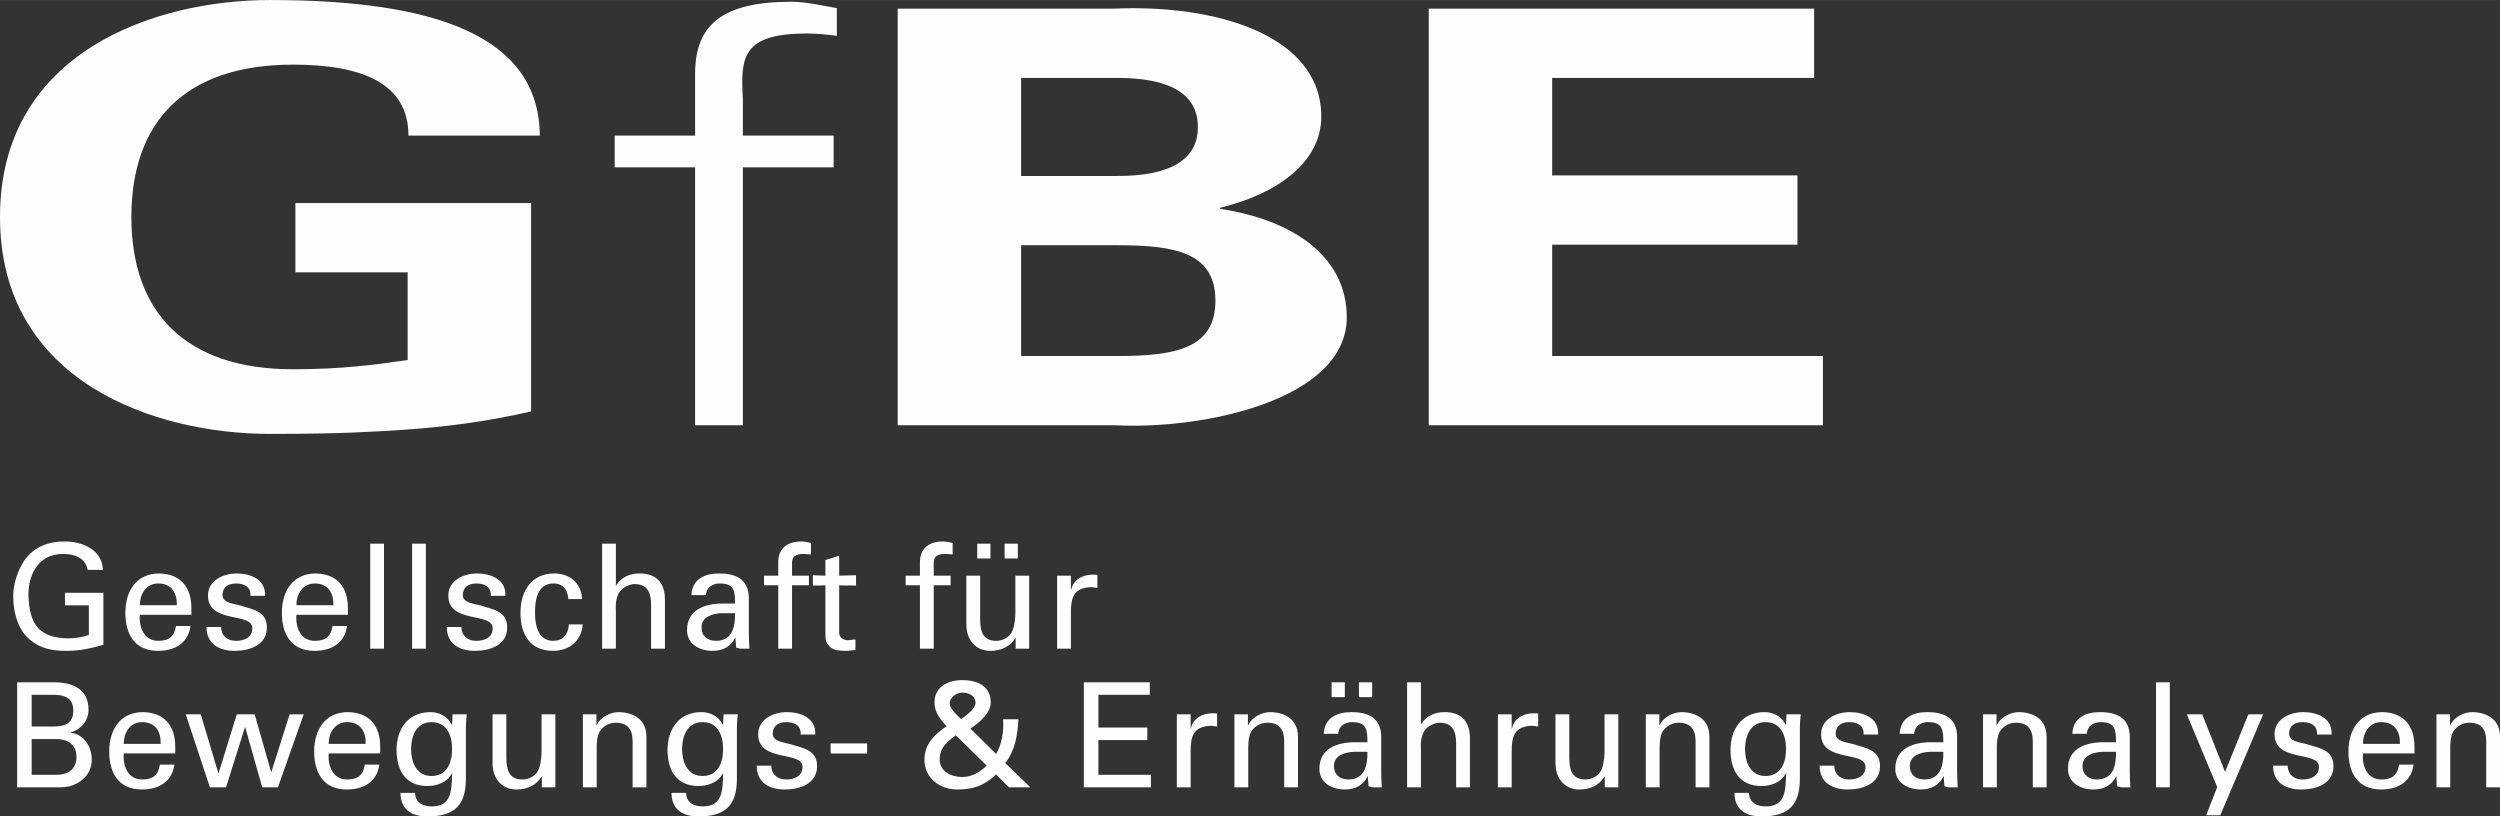
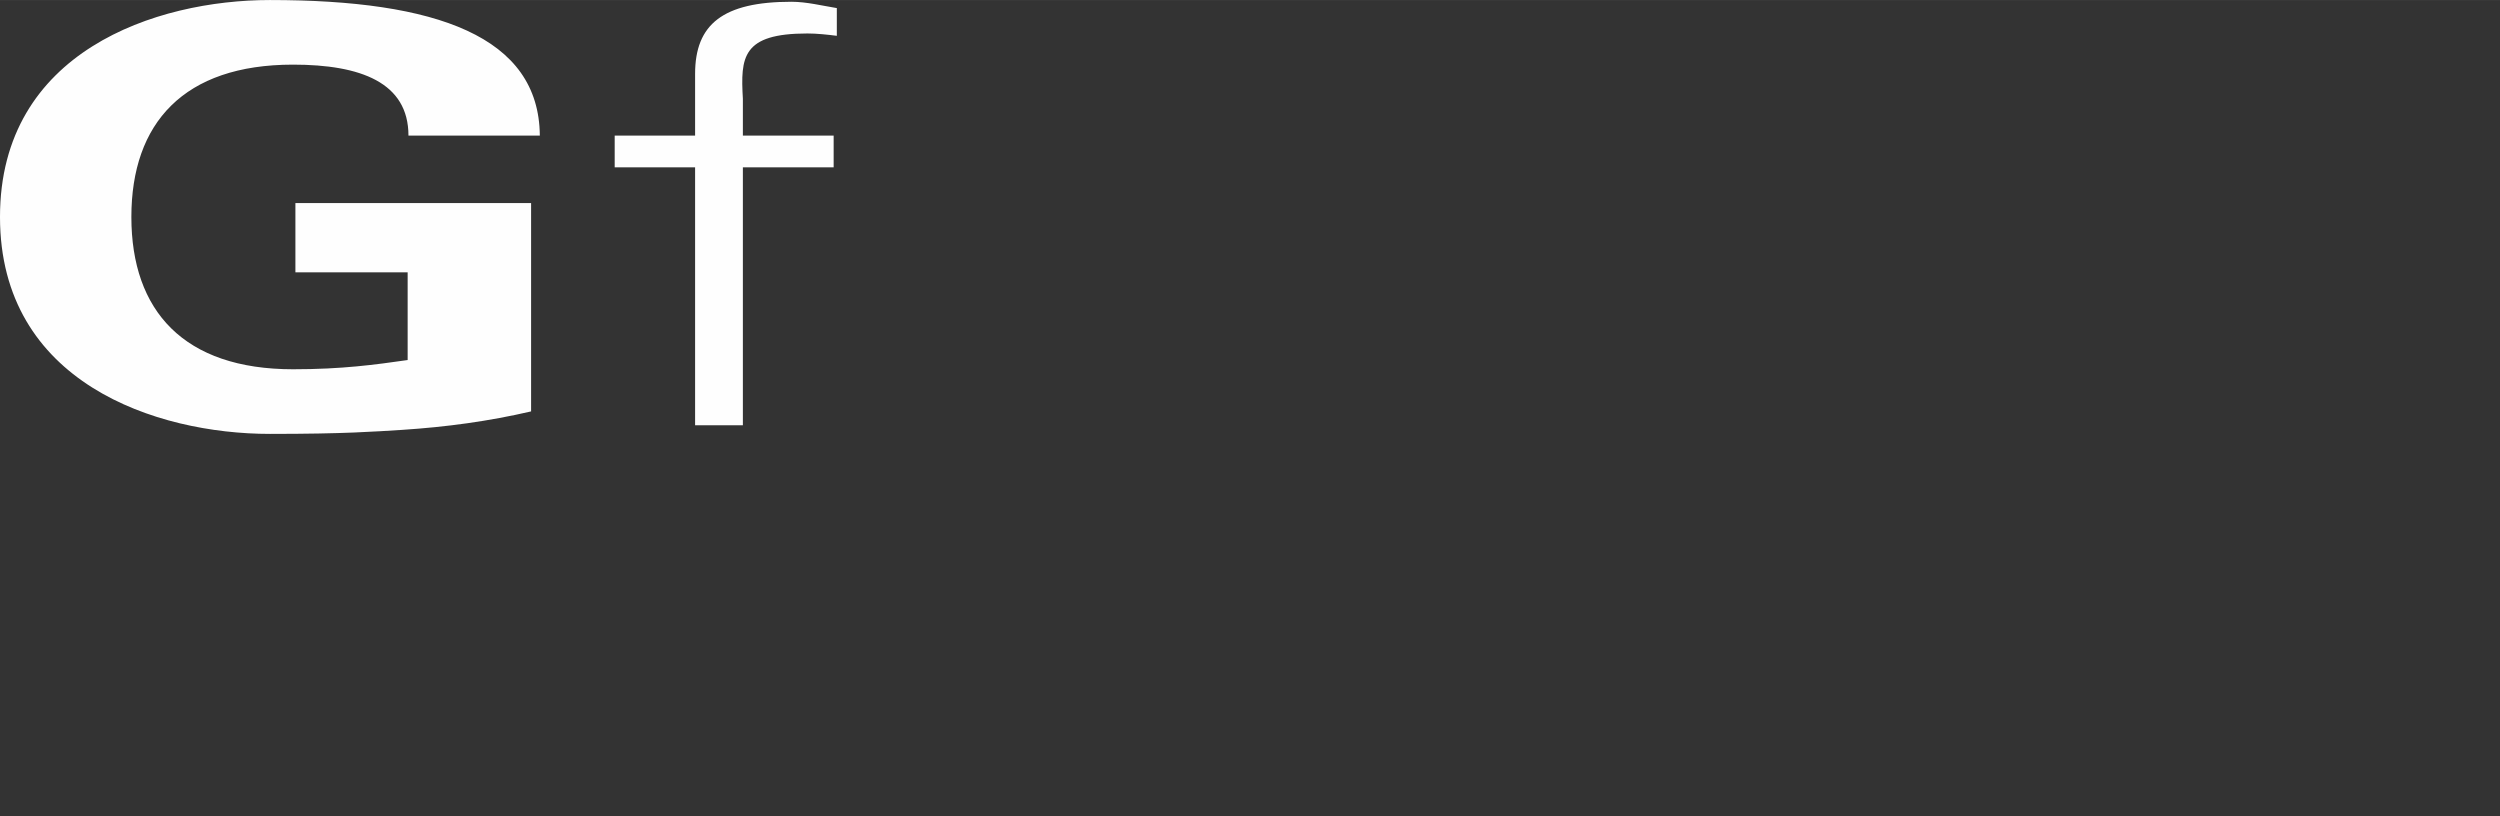
<svg xmlns="http://www.w3.org/2000/svg" xml:space="preserve" width="24.941mm" height="8.145mm" version="1.1" style="shape-rendering:geometricPrecision; text-rendering:geometricPrecision; image-rendering:optimizeQuality; fill-rule:evenodd; clip-rule:evenodd" viewBox="0 0 4738.88 1547.48">
  <rect x="0" y="0" width="4738.88" height="1547.48" fill="#333333" stroke="none" />
  <defs>
    <style type="text/css">
   
    .fil0 {fill:#FEFEFE;fill-rule:nonzero}
   
  </style>
  </defs>
  <g id="Ebene_x0020_1">
-     <path class="fil0" d="M4644.05 1353.96l-25.61 0 0 138.42 26.14 0 0 -75.28c0,-27.08 7.16,-33.1 11.06,-36.99 11,-11 25.4,-10.18 25.4,-10.18 22.06,0 31.71,12.39 31.71,35.32l0 87.14 26.13 0 0 -95.72c0,-44.37 -42.69,-46.85 -52.35,-46.85 -13.79,0 -33.1,7.18 -41.95,24.55l-0.53 0 0 -20.39zm-164.9 55.98c0,-22.65 12.94,-41.15 34.79,-41.15 25.35,0 35.87,17.96 35.26,41.15l-70.05 0zm97.6 18.16l0 -12.94c0,-38.34 -19.51,-64.49 -60.86,-65.36 -43.91,0 -64.3,33.93 -64.3,74.48 0,40.81 17.63,72.18 62.02,72.18 33.1,0 57.36,-15.68 61.47,-47.12l-27.49 0c-3.08,20.18 -13.26,28.16 -33.65,28.16 -26.81,0 -36.73,-25.14 -34.79,-49.4l97.6 0zm-265.24 -36.4c0,54.09 84.13,30.91 84.13,61.81 0,17.9 -15.75,24 -31.18,24 -16.02,0 -27.61,-9.12 -28.14,-26.2l-27.55 0c-0.27,31.96 23.92,45.16 52.95,45.16 28.41,0 61.47,-10.45 61.47,-44.37 0,-31.1 -27.02,-33.92 -50.48,-41.55 -9.92,-3.1 -33.65,-4.24 -33.65,-19.72 0,-15.41 11.32,-22.04 25.4,-22.04 15.16,0 28.69,5.83 27.55,23.47l27.55 0c1.94,-31.45 -27.55,-42.45 -53.69,-42.45 -25.14,0 -54.36,12.94 -54.36,41.9zm-21.51 -37.73l-28.16 0 -44.1 109.2 -43.3 -109.2 -29.22 0 57.65 137.89 -20.98 53.49 26.73 0 81.38 -191.37zm-177.03 -60.65l-26.14 0 0 199.07 26.14 0 0 -199.07zm-125.74 113.6c-32.85,0 -67.3,11.27 -67.3,50.14 0,27.08 24.26,39.41 48.26,39.41 19.04,0 34.52,-7.43 43.04,-24.8l0.53 0c0.27,6.37 0.87,12.46 1.41,18.77l7.45 1.94 17.63 0c-0.82,-11.59 -1.14,-23.2 -1.14,-29.22l0 -66.16c0,-38.61 -28.1,-47.2 -56.51,-47.2 -27.28,0 -51.02,10.74 -52.35,41.1l27.53 0c0.29,-14.35 12.67,-22.12 25.95,-22.12 27.82,0 29.22,14.14 29.22,38.13l-23.73 0zm23.73 18.16c0.53,25.67 -5.23,52.42 -36.14,52.42 -15.49,0 -27.34,-8.59 -27.34,-25.67 0,-20.12 21.24,-25.94 37.26,-26.75l26.22 0zm-226.43 -71.12l-25.61 0 0 138.42 26.14 0 0 -75.28c0,-27.08 7.24,-33.1 11.06,-36.99 11.06,-11 25.35,-10.18 25.35,-10.18 22.12,0 31.77,12.39 31.77,35.32l0 87.14 26.14 0 0 -95.72c0,-44.37 -42.69,-46.85 -52.35,-46.85 -13.81,0 -33.12,7.18 -41.97,24.55l-0.53 0 0 -20.39zm-124.6 52.95c-32.85,0 -67.3,11.27 -67.3,50.14 0,27.08 24.26,39.41 48.26,39.41 19.04,0 34.52,-7.43 43.04,-24.8l0.53 0c0.27,6.37 0.87,12.46 1.41,18.77l7.45 1.94 17.61 0c-0.86,-11.59 -1.14,-23.2 -1.14,-29.22l0 -66.16c0,-38.61 -28.08,-47.2 -56.49,-47.2 -27.28,0 -51.02,10.74 -52.36,41.1l27.55 0c0.27,-14.35 12.67,-22.12 25.88,-22.12 27.89,0 29.3,14.14 29.3,38.13l-23.73 0zm23.73 18.16c0.53,25.67 -5.24,52.42 -36.14,52.42 -15.49,0 -27.34,-8.59 -27.34,-25.67 0,-20.12 21.24,-25.94 37.26,-26.75l26.22 0zm-231.65 -33.38c0,54.09 84.11,30.91 84.11,61.81 0,17.9 -15.75,24 -31.16,24 -16.04,0 -27.63,-9.12 -28.16,-26.2l-27.55 0c-0.27,31.96 24,45.16 52.95,45.16 28.42,0 61.47,-10.45 61.47,-44.37 0,-31.1 -27.02,-33.92 -50.41,-41.55 -9.99,-3.1 -33.71,-4.24 -33.71,-19.72 0,-15.41 11.32,-22.04 25.4,-22.04 15.2,0 28.67,5.83 27.61,23.47l27.47 0c1.96,-31.45 -27.47,-42.45 -53.75,-42.45 -25.06,0 -54.28,12.94 -54.28,41.9zm-66.43 -17.08l-4.16 -6.63c-8.51,-12.67 -23.47,-18.18 -36.94,-18.18 -41.95,0 -64.22,31.45 -64.22,71.4 0,38.93 16.76,68.71 58.92,68.71 17.1,0 37.28,-6.92 45.58,-23.47l0.82 0c-0.82,31.16 -0.82,62.07 -38.08,62.07 -18.51,0 -31.18,-7.18 -32.32,-25.69l-27.47 0c0.21,31.98 21.45,44.65 51.21,44.65 50.81,0 72.79,-20.65 72.79,-71.38l0 -97.34c0,-8.3 0.87,-16.55 1.69,-24.8l-27.02 0 -0.8 20.65zm-77.77 45.24c0,-21.79 8.25,-51.07 38.89,-51.07 28.35,0 38.87,24.32 38.87,51.07 0,26.75 -10.53,51.02 -38.87,51.02 -30.65,0 -38.89,-29.22 -38.89,-51.02zm-162.47 -65.89l-25.61 0 0 138.42 26.14 0 0 -75.28c0,-27.08 7.24,-33.1 11.06,-36.99 11.06,-11 25.4,-10.18 25.4,-10.18 22.06,0 31.71,12.39 31.71,35.32l0 87.14 26.2 0 0 -95.72c0,-44.37 -42.75,-46.85 -52.4,-46.85 -13.81,0 -33.12,7.18 -41.97,24.55l-0.53 0 0 -20.39zm-103.89 71.12c0,3.36 -0.27,19.57 -5.23,32.59 -5.57,14.35 -20.18,19.84 -30.97,19.84 -25.06,0 -30.57,-17.63 -30.57,-41.63l0 -81.91 -26.2 0 0 92.65c0,27.87 16.55,49.86 45.51,49.86 19.3,0 36.94,-7.16 47.46,-24.45l0.53 0 0 20.37 25.61 0 0 -138.42 -26.14 0 0 71.12zm-175.94 -1.41c0,-29.22 5.76,-46.85 38.87,-47.99l11.32 1.41 0 -24.72 -9.12 -0.34c-19.04,0 -36.67,9.65 -40.55,28.61l-0.53 0 0 -26.68 -26.14 0 0 138.42 26.14 0 0 -68.71zm-172.07 68.71l0 -71.18c0,-7.71 -1.67,-17.63 4.43,-31.98 4.88,-11.59 20.98,-19.57 31.43,-19.3 24.53,0.53 30.89,16.28 30.89,40.55l0 81.91 26.14 0 0 -93.77c0,-24.81 -11.25,-48.81 -47.39,-48.81 -20.1,0 -35.06,7.18 -44.97,22.59l-0.53 0 0 -79.08 -26.22 0 0 199.07 26.22 0zm-125.16 -85.46c-32.91,0 -67.28,11.27 -67.28,50.14 0,27.08 24.19,39.41 48.18,39.41 19.1,0 34.52,-7.43 43.04,-24.8l0.53 0c0.34,6.37 0.87,12.46 1.48,18.77l7.37 1.94 17.63 0c-0.82,-11.59 -1.08,-23.2 -1.08,-29.22l0 -66.16c0,-38.61 -28.08,-47.2 -56.51,-47.2 -27.34,0 -51,10.74 -52.42,41.1l27.55 0c0.27,-14.35 12.75,-22.12 25.95,-22.12 27.87,0 29.28,14.14 29.28,38.13l-23.73 0zm23.73 18.16c0.53,25.67 -5.28,52.42 -36.2,52.42 -15.41,0 -27.28,-8.59 -27.28,-25.67 0,-20.12 21.26,-25.94 37.2,-26.75l26.28 0zm-42.83 -131.77l-25.06 0 0 28.08 25.06 0 0 -28.08zm51.81 0l-25.06 0 0 28.08 25.06 0 0 -28.08zm-235.47 60.65l-25.61 0 0 138.42 26.22 0 0 -75.28c0,-27.08 7.16,-33.1 10.98,-36.99 11.06,-11 25.4,-10.18 25.4,-10.18 22.06,0 31.71,12.39 31.71,35.32l0 87.14 26.2 0 0 -95.72c0,-44.37 -42.75,-46.85 -52.4,-46.85 -13.81,0 -33.12,7.18 -41.9,24.55l-0.61 0 0 -20.39zm-108.59 69.71c0,-29.22 5.76,-46.85 38.87,-47.99l11.27 1.41 0 -24.72 -9.12 -0.34c-18.96,0 -36.67,9.65 -40.49,28.61l-0.53 0 0 -26.68 -26.2 0 0 138.42 26.2 0 0 -68.71zm-75.34 68.71l0 -23.73 -99.54 0 0 -65.89 92.7 0 0 -23.71 -92.7 0 0 -62.07 97.4 0 0 -23.66 -124.95 0 0 199.07 127.09 0zm-269.06 0l39.43 0 0.53 -0.61 -47.12 -45.45c18.96,-23.18 23.66,-54.07 25.06,-83.03l-28.96 0c1.41,22.91 -1.88,45.77 -13.21,65.87l-48.79 -48.18c18.96,-12.2 38.53,-30.63 38.53,-49.4 0,-32.51 -27.55,-42.43 -53.75,-42.43 -27.28,0 -52.95,12.39 -52.95,42.43 0,17.69 11.06,32.85 22.93,44.71 -23.2,16.55 -41.9,33.65 -41.9,64.28 0,34.18 29.41,55.9 61.73,55.9 30.84,0 51.55,-7.16 74.14,-28.61l24.32 24.53zm-90.75 -129.37c-9.12,-8.84 -21.53,-20.1 -21.53,-29.49 0,-11.86 12.73,-20.71 24,-20.71 11.88,0 24.87,5.83 24.87,19.3 0,10.79 -16.02,23.2 -27.34,30.89zm48.53 88.29c-12.41,11.86 -27.82,21.51 -46.32,21.51 -21.24,0 -42.77,-10.72 -42.77,-33.38 0,-22.33 14.08,-33.38 30.63,-45.71l58.46 57.59zm-226.64 -42.16l-69.16 0 0 19.23 69.16 0 0 -19.23zm-206.51 -17.44c0,54.09 84.06,30.91 84.06,61.81 0,17.9 -15.68,24 -31.16,24 -15.96,0 -27.55,-9.12 -28.16,-26.2l-27.47 0c-0.34,31.96 23.92,45.16 52.88,45.16 28.42,0 61.47,-10.45 61.47,-44.37 0,-31.1 -26.94,-33.92 -50.41,-41.55 -9.99,-3.1 -33.65,-4.24 -33.65,-19.72 0,-15.41 11.27,-22.04 25.35,-22.04 15.2,0 28.67,5.83 27.61,23.47l27.55 0c1.94,-31.45 -27.55,-42.45 -53.75,-42.45 -25.14,0 -54.3,12.94 -54.3,41.9zm-66.48 -17.08l-4.1 -6.63c-8.57,-12.67 -23.45,-18.18 -36.99,-18.18 -41.95,0 -64.22,31.45 -64.22,71.4 0,38.93 16.76,68.71 59,68.71 17.1,0 37.2,-6.92 45.51,-23.47l0.82 0c-0.82,31.16 -0.82,62.07 -38.08,62.07 -18.43,0 -31.18,-7.18 -32.24,-25.69l-27.55 0c0.27,31.98 21.45,44.65 51.28,44.65 50.73,0 72.71,-20.65 72.71,-71.38l0 -97.34c0,-8.3 0.87,-16.55 1.69,-24.8l-26.96 0 -0.86 20.65zm-77.77 45.24c0,-21.79 8.25,-51.07 38.89,-51.07 28.41,0 38.87,24.32 38.87,51.07 0,26.75 -10.47,51.02 -38.87,51.02 -30.65,0 -38.89,-29.22 -38.89,-51.02zm-162.4 -65.89l-25.61 0 0 138.42 26.14 0 0 -75.28c0,-27.08 7.16,-33.1 11.06,-36.99 10.98,-11 25.33,-10.18 25.33,-10.18 22.06,0 31.71,12.39 31.71,35.32l0 87.14 26.2 0 0 -95.72c0,-44.37 -42.75,-46.85 -52.4,-46.85 -13.76,0 -33.12,7.18 -41.9,24.55l-0.53 0 0 -20.39zm-103.97 71.12c0,3.36 -0.27,19.57 -5.23,32.59 -5.49,14.35 -20.1,19.84 -30.89,19.84 -25.08,0 -30.65,-17.63 -30.65,-41.63l0 -81.91 -26.13 0 0 92.65c0,27.87 16.47,49.86 45.43,49.86 19.3,0 37.01,-7.16 47.46,-24.45l0.53 0 0 20.37 25.61 0 0 -138.42 -26.14 0 0 71.12zm-169.58 -50.46l-4.16 -6.63c-8.51,-12.67 -23.39,-18.18 -36.94,-18.18 -41.95,0 -64.2,31.45 -64.2,71.4 0,38.93 16.76,68.71 58.98,68.71 17.1,0 37.26,-6.92 45.51,-23.47l0.82 0c-0.82,31.16 -0.82,62.07 -38.08,62.07 -18.51,0 -31.16,-7.18 -32.24,-25.69l-27.55 0c0.27,31.98 21.45,44.65 51.28,44.65 50.73,0 72.73,-20.65 72.73,-71.38l0 -97.34c0,-8.3 0.86,-16.55 1.67,-24.8l-26.94 0 -0.87 20.65zm-77.75 45.24c0,-21.79 8.23,-51.07 38.87,-51.07 28.41,0 38.87,24.32 38.87,51.07 0,26.75 -10.47,51.02 -38.87,51.02 -30.65,0 -38.87,-29.22 -38.87,-51.02zm-156.13 -9.92c0,-22.65 13.02,-41.15 34.79,-41.15 25.35,0 35.87,17.96 35.32,41.15l-70.11 0zm97.6 18.16l0 -12.94c0,-38.34 -19.51,-64.49 -60.86,-65.36 -43.91,0 -64.3,33.93 -64.3,74.48 0,40.81 17.63,72.18 62.07,72.18 33.04,0 57.31,-15.68 61.47,-47.12l-27.55 0c-3.02,20.18 -13.26,28.16 -33.65,28.16 -26.73,0 -36.73,-25.14 -34.79,-49.4l97.6 0zm-171.73 -74.14l-34.52 109.2 -0.53 0 -31.18 -109.2 -33.84 0 -34.52 111.34 -0.53 0 -33.33 -111.34 -28.41 0 45.77 138.42 30.57 0 35.85 -113.89 0.53 0 32.24 113.89 29.75 0 48.87 -138.42 -26.73 0zm-314.38 55.98c0,-22.65 12.94,-41.15 34.73,-41.15 25.4,0 35.85,17.96 35.32,41.15l-70.05 0zm97.6 18.16l0 -12.94c0,-38.34 -19.57,-64.49 -60.93,-65.36 -43.83,0 -64.22,33.93 -64.22,74.48 0,40.81 17.63,72.18 62.02,72.18 33.1,0 57.36,-15.68 61.47,-47.12l-27.49 0c-3.08,20.18 -13.26,28.16 -33.71,28.16 -26.75,0 -36.67,-25.14 -34.73,-49.4l97.6 0zm-272.14 -27.28l46.06 0c21.24,0 38.87,9.39 38.87,33.92 0,24.61 -17.63,33.92 -38.87,33.92l-46.06 0 0 -67.83zm43.57 91.56c11.86,0.27 24,0 34.18,-3.9 20.98,-7.7 36.14,-25.06 36.14,-48.18 0,-24.87 -14.08,-47.73 -39.69,-51.6l0 -0.55c19.57,-5.49 33.59,-22.31 33.59,-43.02 0,-38.61 -30.04,-51.81 -64.22,-51.81l-71.12 0 0 199.07 71.12 0zm-43.57 -175.41l34.18 0c26.22,-0.8 44.71,3.88 44.71,30.1 0,26.2 -18.49,30.89 -44.71,30.02l-34.18 0 0 -60.12z" />
-     <path class="fil0" d="M2708.31 806.03l747.11 0 0 -131.25 -513.18 0 0 -211.07 464.92 0 0 -131.24 -464.92 0 0 -184.8 496.56 0 0 -131.31 -730.49 0 0 789.67zm-594.67 0c167.56,8.78 439.23,-48.13 439.23,-204.52 0,-115.96 -102.62,-184.85 -239.96,-205.64l0 -2.15c108.64,-26.28 191.64,-86.39 191.64,-172.79 0,-154.24 -199.22,-213.3 -393.93,-204.58l-409 0 0 789.67 412.02 0zm-178.03 -472.5l0 -185.86 182.59 0c98.12,0 152.42,29.49 152.42,92.89 0,63.48 -54.3,92.97 -152.42,92.97l-182.59 0zm0 341.25l0 -209.99 182.59 0c110.18,0 185.67,14.21 185.67,105.03 0,90.75 -75.49,104.96 -185.67,104.96l-182.59 0z" />
-     <path class="fil0" d="M2029.96 1160.88c0,-29.22 5.83,-46.93 38.87,-47.99l11.32 1.41 0 -24.8 -9.1 -0.27c-19.04,0 -36.67,9.65 -40.57,28.61l-0.53 0 0 -26.68 -26.14 0 0 138.34 26.14 0 0 -68.63zm-105.3 1.41c0,3.29 -0.27,19.57 -5.23,32.51 -5.49,14.35 -20.18,19.91 -30.89,19.91 -25.14,0 -30.65,-17.71 -30.65,-41.63l0 -81.91 -26.14 0 0 92.63c0,27.82 16.57,49.88 45.45,49.88 19.3,0 37.01,-7.18 47.46,-24.53l0.53 0 0 20.37 25.67 0 0 -138.34 -26.2 0 0 71.12zm-47.2 -131.79l-25.06 0 0 28.08 25.06 0 0 -28.08zm51.89 0l-25.06 0 0 28.08 25.06 0 0 -28.08zm-159.39 199.01l0 -120.18 31.98 0 0 -18.16 -31.98 0 0 -22.12c-0.8,-15.16 7.71,-19.04 22.59,-19.04l13.26 0.87 0 -21.79c-6.37,-1.14 -12.39,-2.76 -18.77,-2.76 -19.57,0 -42.43,7.98 -43.28,38.29l0 26.54 -27.02 0 0 18.16 27.02 0 0 120.18 26.2 0zm-229.11 -139.22l0 19.57 23.73 -0.27 0 88.01c0,18.43 1.33,18.96 6.02,25.61 4.43,6.02 11.27,8.23 15.43,9.1 6.37,1.08 11.32,1.35 17.61,1.35 6.1,0 11.88,-1.35 17.9,-1.62l0 -20.1 -13.74 1.62c-9.39,0 -17.08,-4.69 -17.08,-14.61l0 -89.36 31.96 0.27 0 -19.57 -31.96 0.87 0 -37.81 -26.14 8.25 0 29.56 -23.73 -0.87zm-39.48 139.22l0 -120.18 31.98 0 0 -18.16 -31.98 0 0 -22.12c-0.8,-15.16 7.71,-19.04 22.59,-19.04l13.26 0.87 0 -21.79c-6.37,-1.14 -12.39,-2.76 -18.75,-2.76 -19.57,0 -42.43,7.98 -43.24,38.29l0 26.54 -27 0 0 18.16 27 0 0 120.18 26.14 0zm-131.79 -85.46c-32.83,0 -67.28,11.32 -67.28,50.22 0,27 24.26,39.41 48.26,39.41 19.02,0 34.45,-7.45 43.02,-24.8l0.55 0c0.27,6.37 0.8,12.39 1.41,18.75l7.43 1.88 17.63 0c-0.87,-11.53 -1.14,-23.12 -1.14,-29.15l0 -66.24c0,-38.61 -28.08,-47.12 -56.51,-47.12 -27.34,0 -51,10.74 -52.35,41.1l27.47 0c0.34,-14.35 12.75,-22.14 26.01,-22.14 27.82,0 29.22,14.16 29.22,38.08l-23.73 0zm23.73 18.24c0.55,25.59 -5.23,52.42 -36.12,52.42 -15.49,0 -27.36,-8.59 -27.36,-25.69 0,-20.16 21.26,-25.94 37.28,-26.73l26.2 0zm-225.88 67.22l0 -71.12c0,-7.7 -1.69,-17.63 4.43,-31.98 4.96,-11.59 20.98,-19.57 31.43,-19.3 24.61,0.55 30.89,16.3 30.89,40.49l0 81.91 26.22 0 0 -93.71c0,-24.85 -11.32,-48.79 -47.46,-48.79 -20.1,0 -34.98,7.18 -44.97,22.59l-0.53 0 0 -79.1 -26.14 0 0 199.01 26.14 0zm-63.96 -93.98c-1.41,-30.1 -23.39,-48.53 -52.69,-48.53 -43.83,0 -64.2,33.92 -64.2,74.46 0,40.76 17.63,72.2 62,72.2 30.63,0 53.75,-18.96 55.98,-50.14l-26.14 0c-1.41,19.84 -12.14,31.18 -29.56,31.18 -25.06,0 -34.71,-21.79 -34.71,-54.36 0,-32.59 9.65,-54.38 34.71,-54.38 18.77,0 27.08,12.14 28.48,29.56l26.14 0zm-253.64 -6.63c0,54.02 84.06,30.89 84.06,61.81 0,17.9 -15.75,24 -31.18,24 -16.02,0 -27.61,-9.12 -28.14,-26.22l-27.55 0c-0.27,31.98 24,45.18 52.95,45.18 28.42,0 61.47,-10.45 61.47,-44.37 0,-31.18 -27.02,-33.93 -50.48,-41.63 -9.92,-3.1 -33.65,-4.16 -33.65,-19.65 0,-15.41 11.34,-22.06 25.4,-22.06 15.22,0 28.69,5.83 27.63,23.47l27.55 0c1.94,-31.43 -27.55,-42.43 -53.75,-42.43 -25.14,0 -54.3,12.94 -54.3,41.9zm-42.56 -98.4l-26.14 0 0 199.09 26.14 0 0 -199.09zm-79.36 0l-26.14 0 0 199.09 26.14 0 0 -199.09zm-166.03 116.64c0,-22.67 13,-41.17 34.79,-41.17 25.4,0 35.85,17.97 35.32,41.17l-70.11 0zm97.59 18.16l0 -12.94c0,-38.42 -19.49,-64.56 -60.86,-65.36 -43.91,0 -64.28,33.92 -64.28,74.41 0,40.81 17.63,72.26 62,72.26 33.17,0 57.38,-15.69 61.54,-47.12l-27.55 0c-3.02,20.1 -13.28,28.16 -33.65,28.16 -26.81,0 -36.75,-25.14 -34.79,-49.4l97.59 0zm-265.23 -36.4c0,54.02 84.11,30.89 84.11,61.81 0,17.9 -15.68,24 -31.16,24 -16.02,0 -27.55,-9.12 -28.16,-26.22l-27.55 0c-0.27,31.98 24,45.18 52.95,45.18 28.42,0 61.47,-10.45 61.47,-44.37 0,-31.18 -27.02,-33.93 -50.41,-41.63 -9.98,-3.1 -33.71,-4.16 -33.71,-19.65 0,-15.41 11.32,-22.06 25.4,-22.06 15.14,0 28.69,5.83 27.61,23.47l27.49 0c1.94,-31.43 -27.49,-42.43 -53.69,-42.43 -25.14,0 -54.36,12.94 -54.36,41.9zm-129.11 18.24c0,-22.67 13.02,-41.17 34.79,-41.17 25.4,0 35.87,17.97 35.32,41.17l-70.11 0zm97.66 18.16l0 -12.94c0,-38.42 -19.57,-64.56 -60.93,-65.36 -43.83,0 -64.2,33.92 -64.2,74.41 0,40.81 17.63,72.26 62,72.26 33.12,0 57.38,-15.69 61.47,-47.12l-27.55 0c-3.02,20.1 -13.21,28.16 -33.65,28.16 -26.73,0 -36.67,-25.14 -34.79,-49.4l97.66 0zm-167.64 -85.2c-1.67,-38.34 -38.87,-53.77 -72.52,-53.77 -33.92,0 -63.14,12.14 -80.5,42.45 -10.18,17.96 -17.08,40.55 -17.08,61.18 0,28.16 7.7,61.54 29.75,80.85 21.79,19.3 44.65,22.86 72.79,22.86 22.67,0 45.52,-4.69 68.38,-11.53l0 -98.46 -72.81 0 0 23.66 45.26 0 0 56.3c-12.67,4.16 -26.22,6.38 -39.69,6.38 -57.1,-1.14 -72.52,-29.03 -74.8,-80.05 -1.06,-37.18 16.57,-79.95 65.42,-79.95 21.26,0 41.9,6.37 46.85,30.1l28.96 0z" />
    <path class="fil0" d="M1408.15 806.03l0 -488.84 172.07 0 0 -60.19 -172.07 0 0 -69.98c-4.56,-78.76 -1.54,-123.62 122.27,-123.62 18.09,0 37.73,2.15 55.82,4.43l0 -52.55c-27.13,-4.35 -57.36,-11.99 -86,-11.99 -129.83,0 -182.65,42.64 -182.65,136.67l0 117.04 -152.42 0 0 60.19 152.42 0 0 488.84 90.56 0zm-635.43 -289.83l0 166.22c-61.87,8.8 -123.75,17.5 -217.31,17.5 -206.8,0 -306.4,-110.47 -306.4,-288.69 0,-178.3 99.6,-288.77 306.4,-288.77 128.29,0 218.85,33.92 218.85,134.54l249 0c-1.46,-188.08 -196.18,-257 -511.62,-257 -215.82,0 -511.64,97.32 -511.64,411.22 0,313.9 295.82,411.22 511.64,411.22 143.38,0 197.74,-4.43 250.56,-7.64 84.51,-5.49 164.49,-16.42 244.52,-35l0 -394.87 -446.76 0 0 131.25 212.77 0z" />
  </g>
</svg>